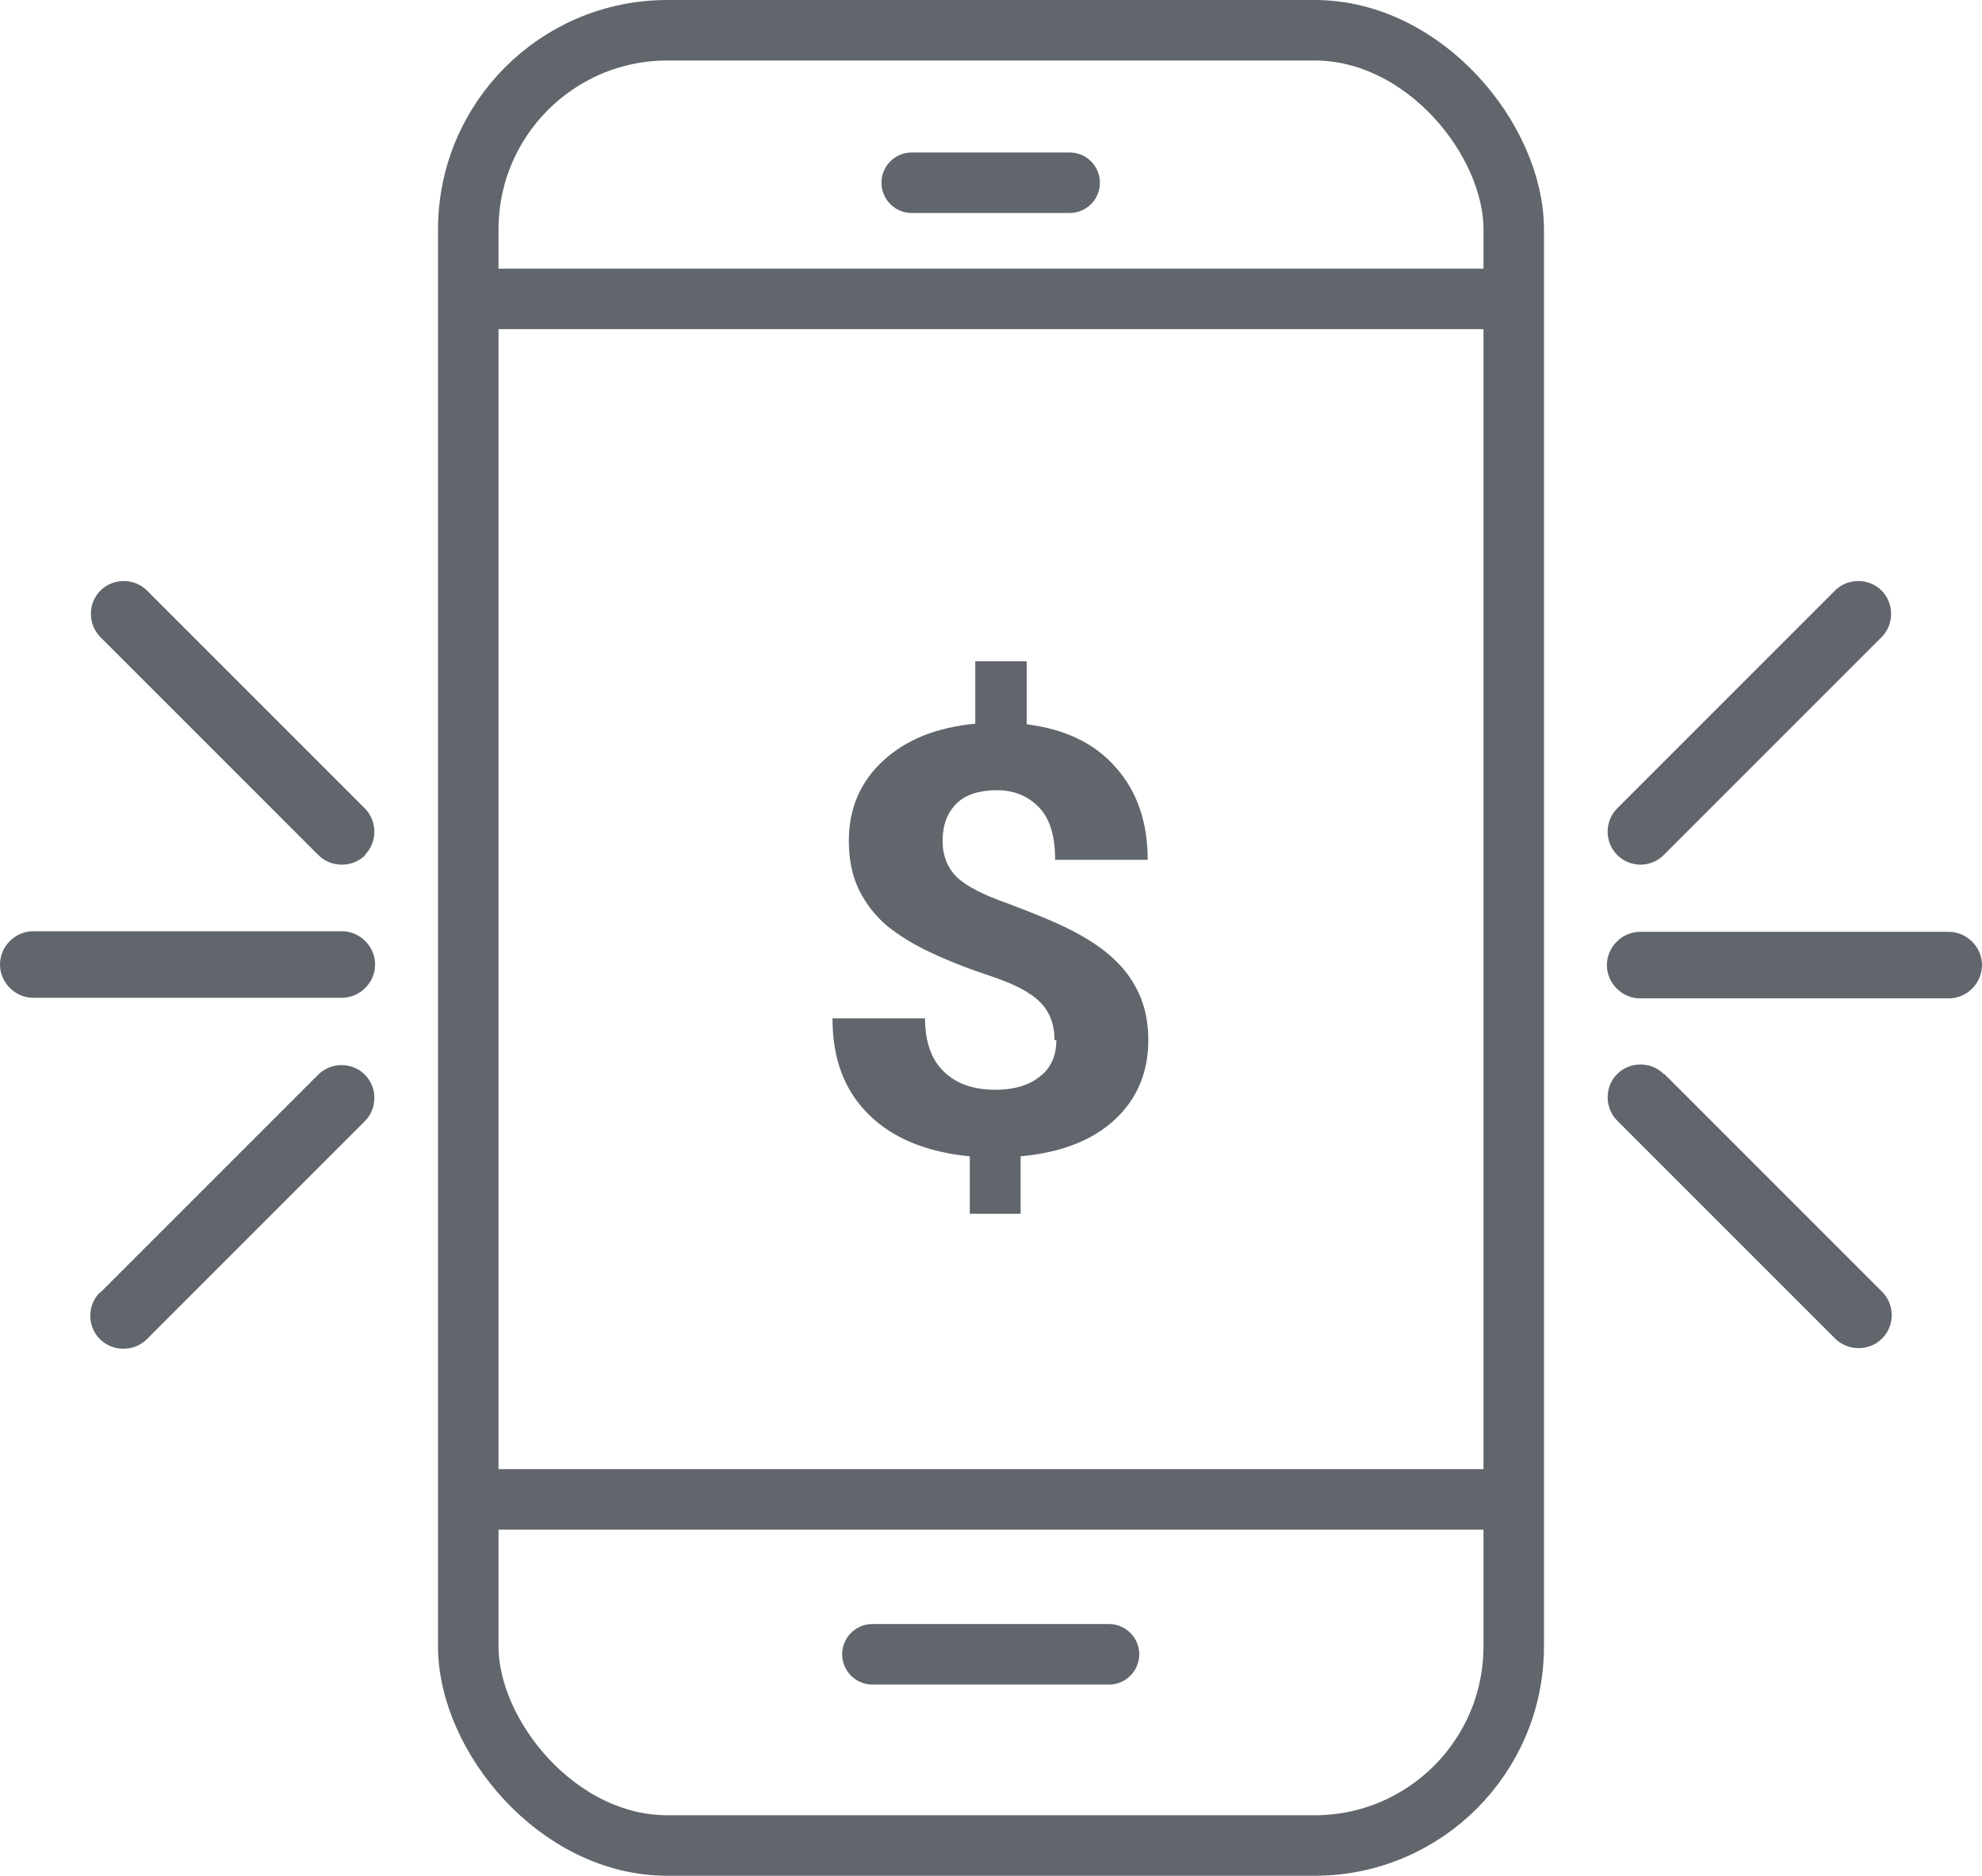
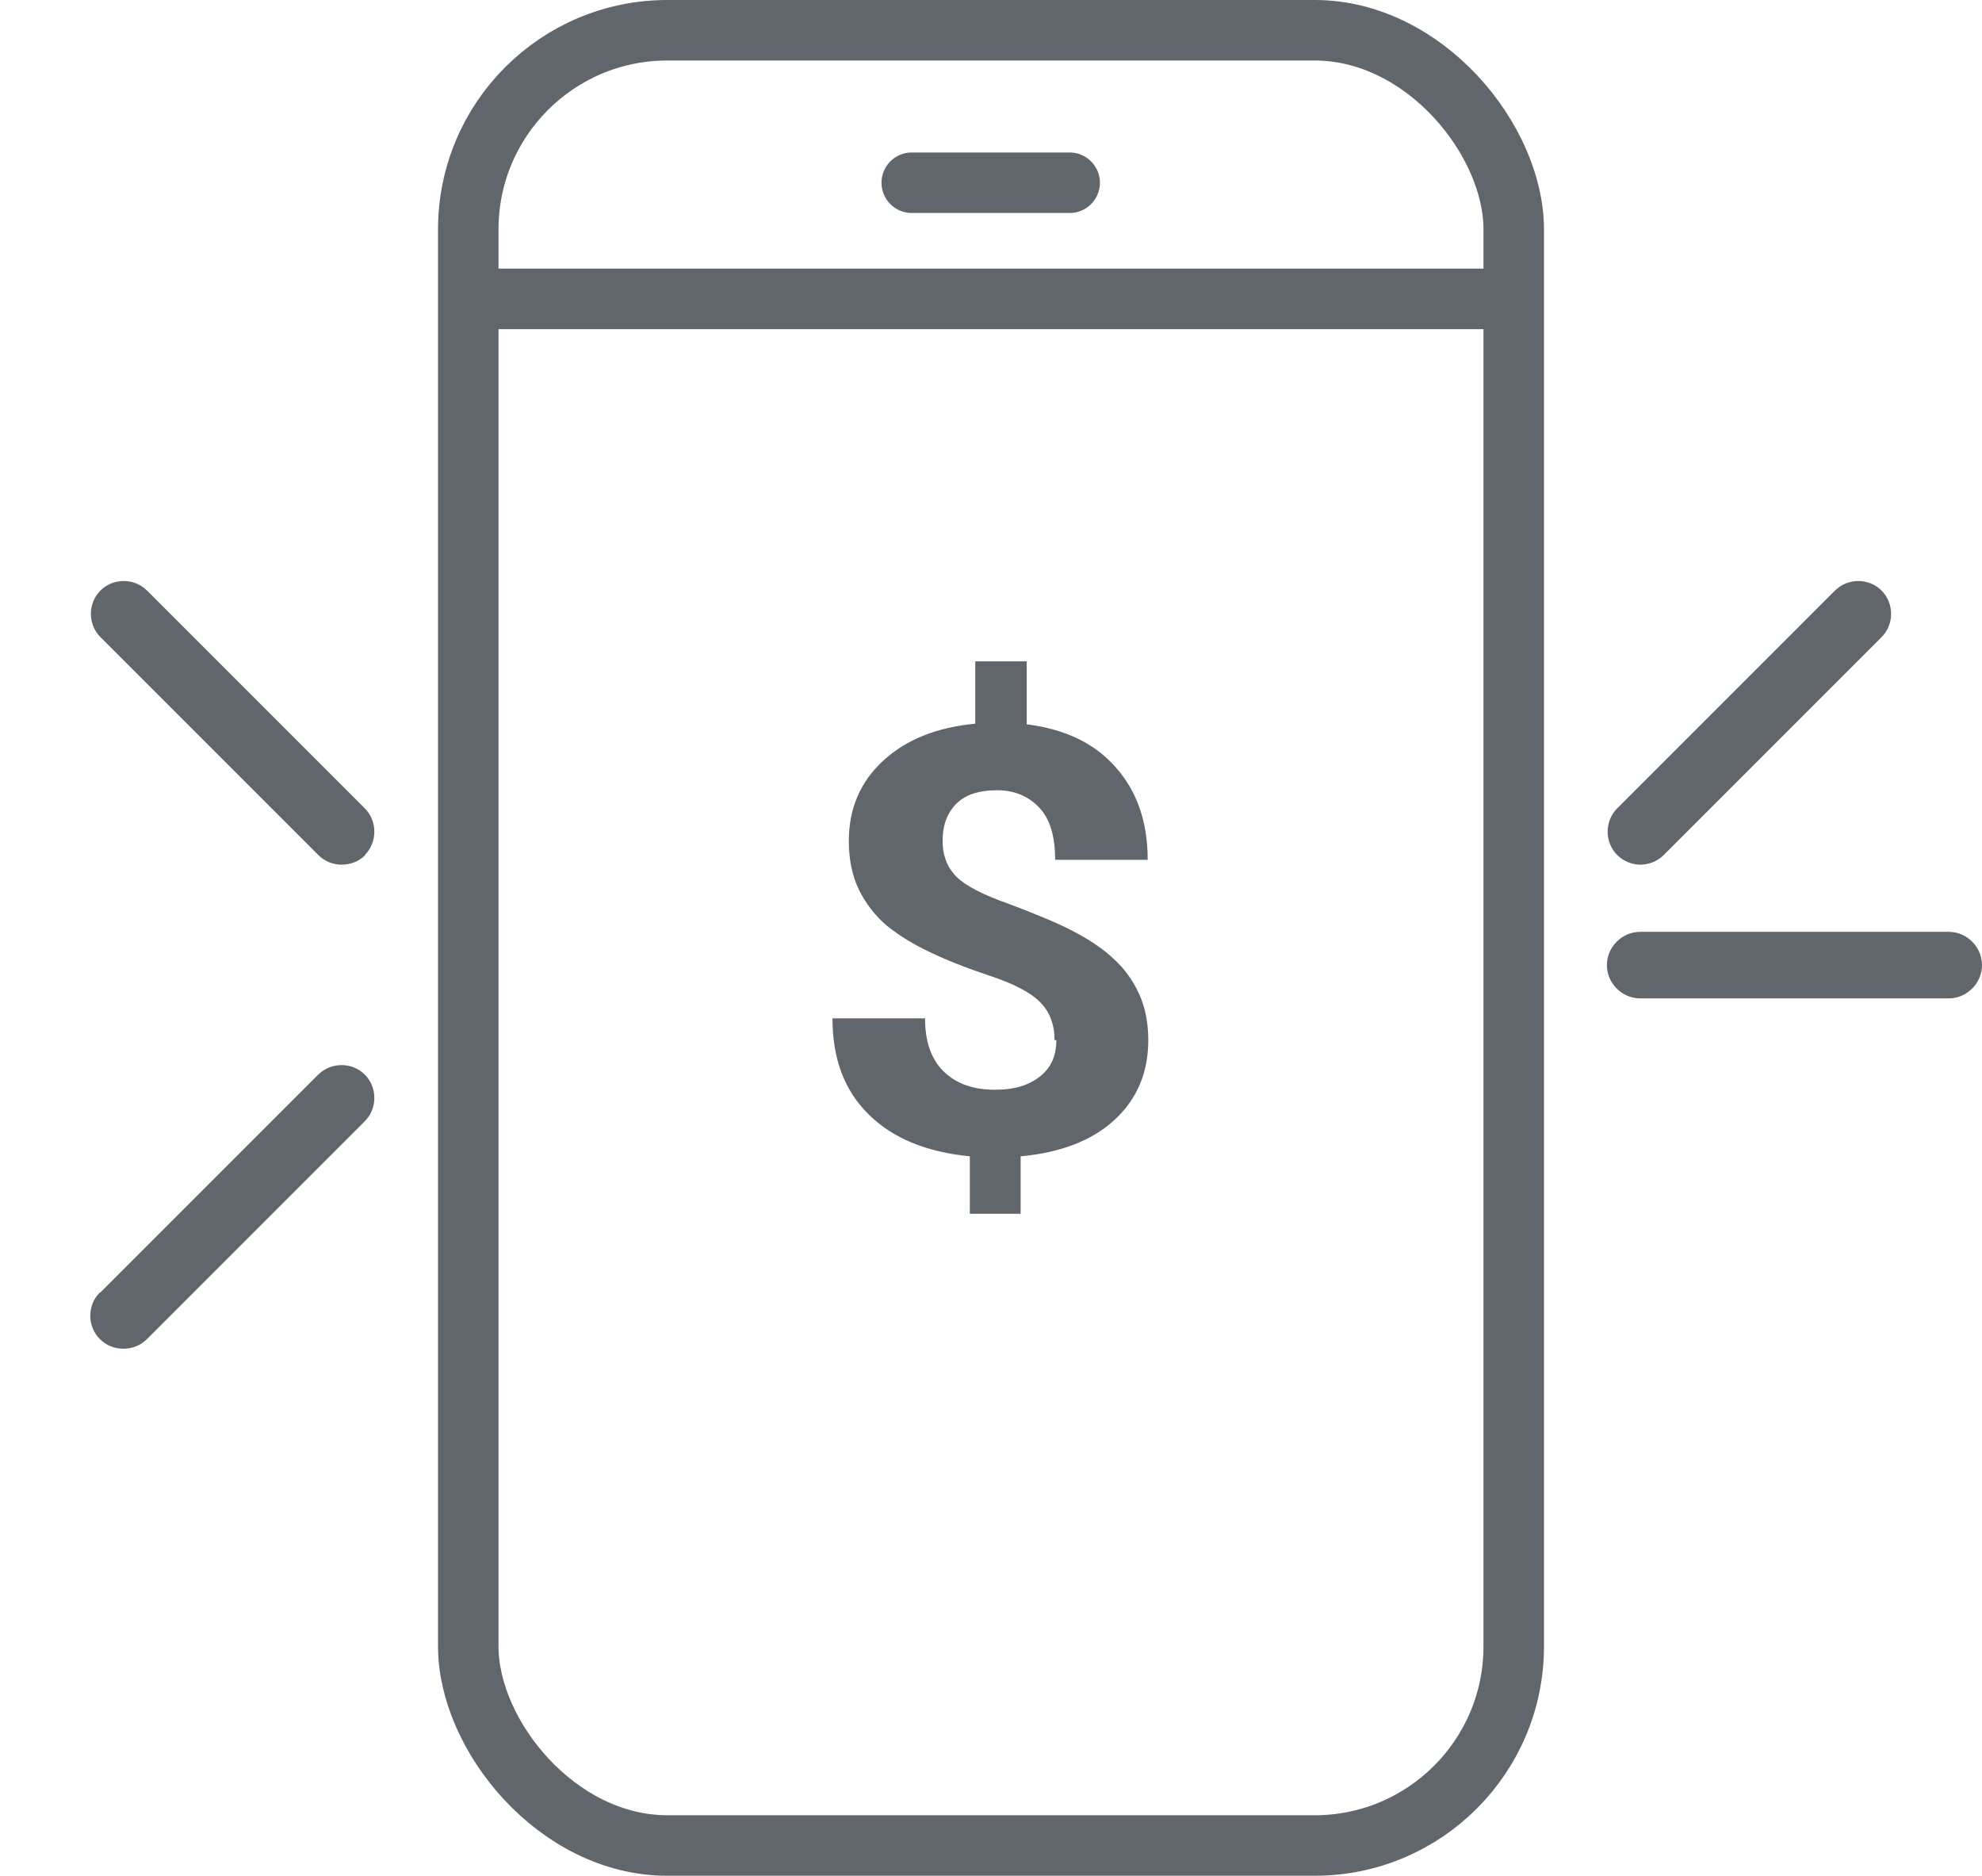
<svg xmlns="http://www.w3.org/2000/svg" id="a" viewBox="0 0 32.76 31" focusable="false" role="presentation" aria-hidden="true">
  <rect x="7.74" y=".5" width="17.28" height="30" rx="3.29" ry="3.29" fill="none" stroke="#61666d" stroke-linecap="round" stroke-miterlimit="10" />
  <line x1="7.9" y1="4.94" x2="24.86" y2="4.94" fill="none" stroke="#61666d" stroke-linecap="round" stroke-miterlimit="10" />
-   <line x1="7.9" y1="24.78" x2="24.86" y2="24.78" fill="none" stroke="#61666d" stroke-linecap="round" stroke-miterlimit="10" />
  <line x1="15.07" y1="3.02" x2="17.68" y2="3.02" fill="none" stroke="#61666d" stroke-linecap="round" stroke-miterlimit="10" />
-   <line x1="14.42" y1="27.34" x2="18.33" y2="27.34" fill="none" stroke="#61666d" stroke-linecap="round" stroke-miterlimit="10" />
  <path d="m17.43,17.19c0-.26-.08-.47-.24-.63s-.43-.3-.82-.43-.72-.26-.99-.39c-.28-.13-.52-.28-.72-.44-.2-.17-.35-.37-.46-.59s-.17-.5-.17-.81c0-.54.19-.98.57-1.33.38-.35.89-.55,1.52-.61v-1.03h.85v1.04c.63.08,1.12.31,1.47.71.35.39.53.9.53,1.53h-1.53c0-.38-.08-.67-.26-.86s-.41-.29-.7-.29-.52.07-.67.22-.23.35-.23.62c0,.24.08.44.23.59s.44.3.87.45c.42.16.77.3,1.04.44.27.14.5.29.68.46.19.17.33.37.43.59s.15.48.15.76c0,.54-.19.98-.56,1.32s-.89.54-1.55.6v.95h-.84v-.95c-.72-.07-1.28-.3-1.68-.7-.4-.4-.59-.92-.59-1.58h1.53c0,.38.1.67.3.87s.48.31.86.31c.31,0,.55-.07.74-.22s.27-.35.27-.6h-.03Z" fill="#61666d" />
-   <path d="m27.5,17.75c-.21-.21-.56-.21-.77,0-.21.21-.21.56,0,.77l3.6,3.6c.11.11.25.16.39.16s.28-.05.39-.16c.21-.21.21-.56,0-.77l-3.6-3.6Z" fill="#61666d" />
  <path d="m32.21,15.4h-5.1c-.3,0-.55.25-.55.55s.25.55.55.55h5.1c.3,0,.55-.25.55-.55s-.25-.55-.55-.55Z" fill="#61666d" />
  <path d="m27.11,14.29c.14,0,.28-.05.39-.16l3.6-3.6c.21-.21.21-.56,0-.77-.21-.21-.56-.21-.77,0l-3.6,3.6c-.21.21-.21.56,0,.77.11.11.25.16.39.16Z" fill="#61666d" />
  <path d="m1.65,21.36c-.21.21-.21.56,0,.77.11.11.25.16.39.16s.28-.05.39-.16l3.6-3.6c.21-.21.21-.56,0-.77-.21-.21-.56-.21-.77,0l-3.6,3.6Z" fill="#61666d" />
-   <path d="m0,15.94c0,.3.25.55.55.55h5.1c.3,0,.55-.25.55-.55,0-.3-.25-.55-.55-.55H.55c-.3,0-.55.25-.55.55Z" fill="#61666d" />
  <path d="m6.03,14.13c.21-.21.21-.56,0-.77l-3.6-3.6c-.21-.21-.56-.21-.77,0-.21.21-.21.56,0,.77l3.6,3.6c.11.11.25.16.39.16s.28-.05.39-.16Z" fill="#61666d" />
</svg>